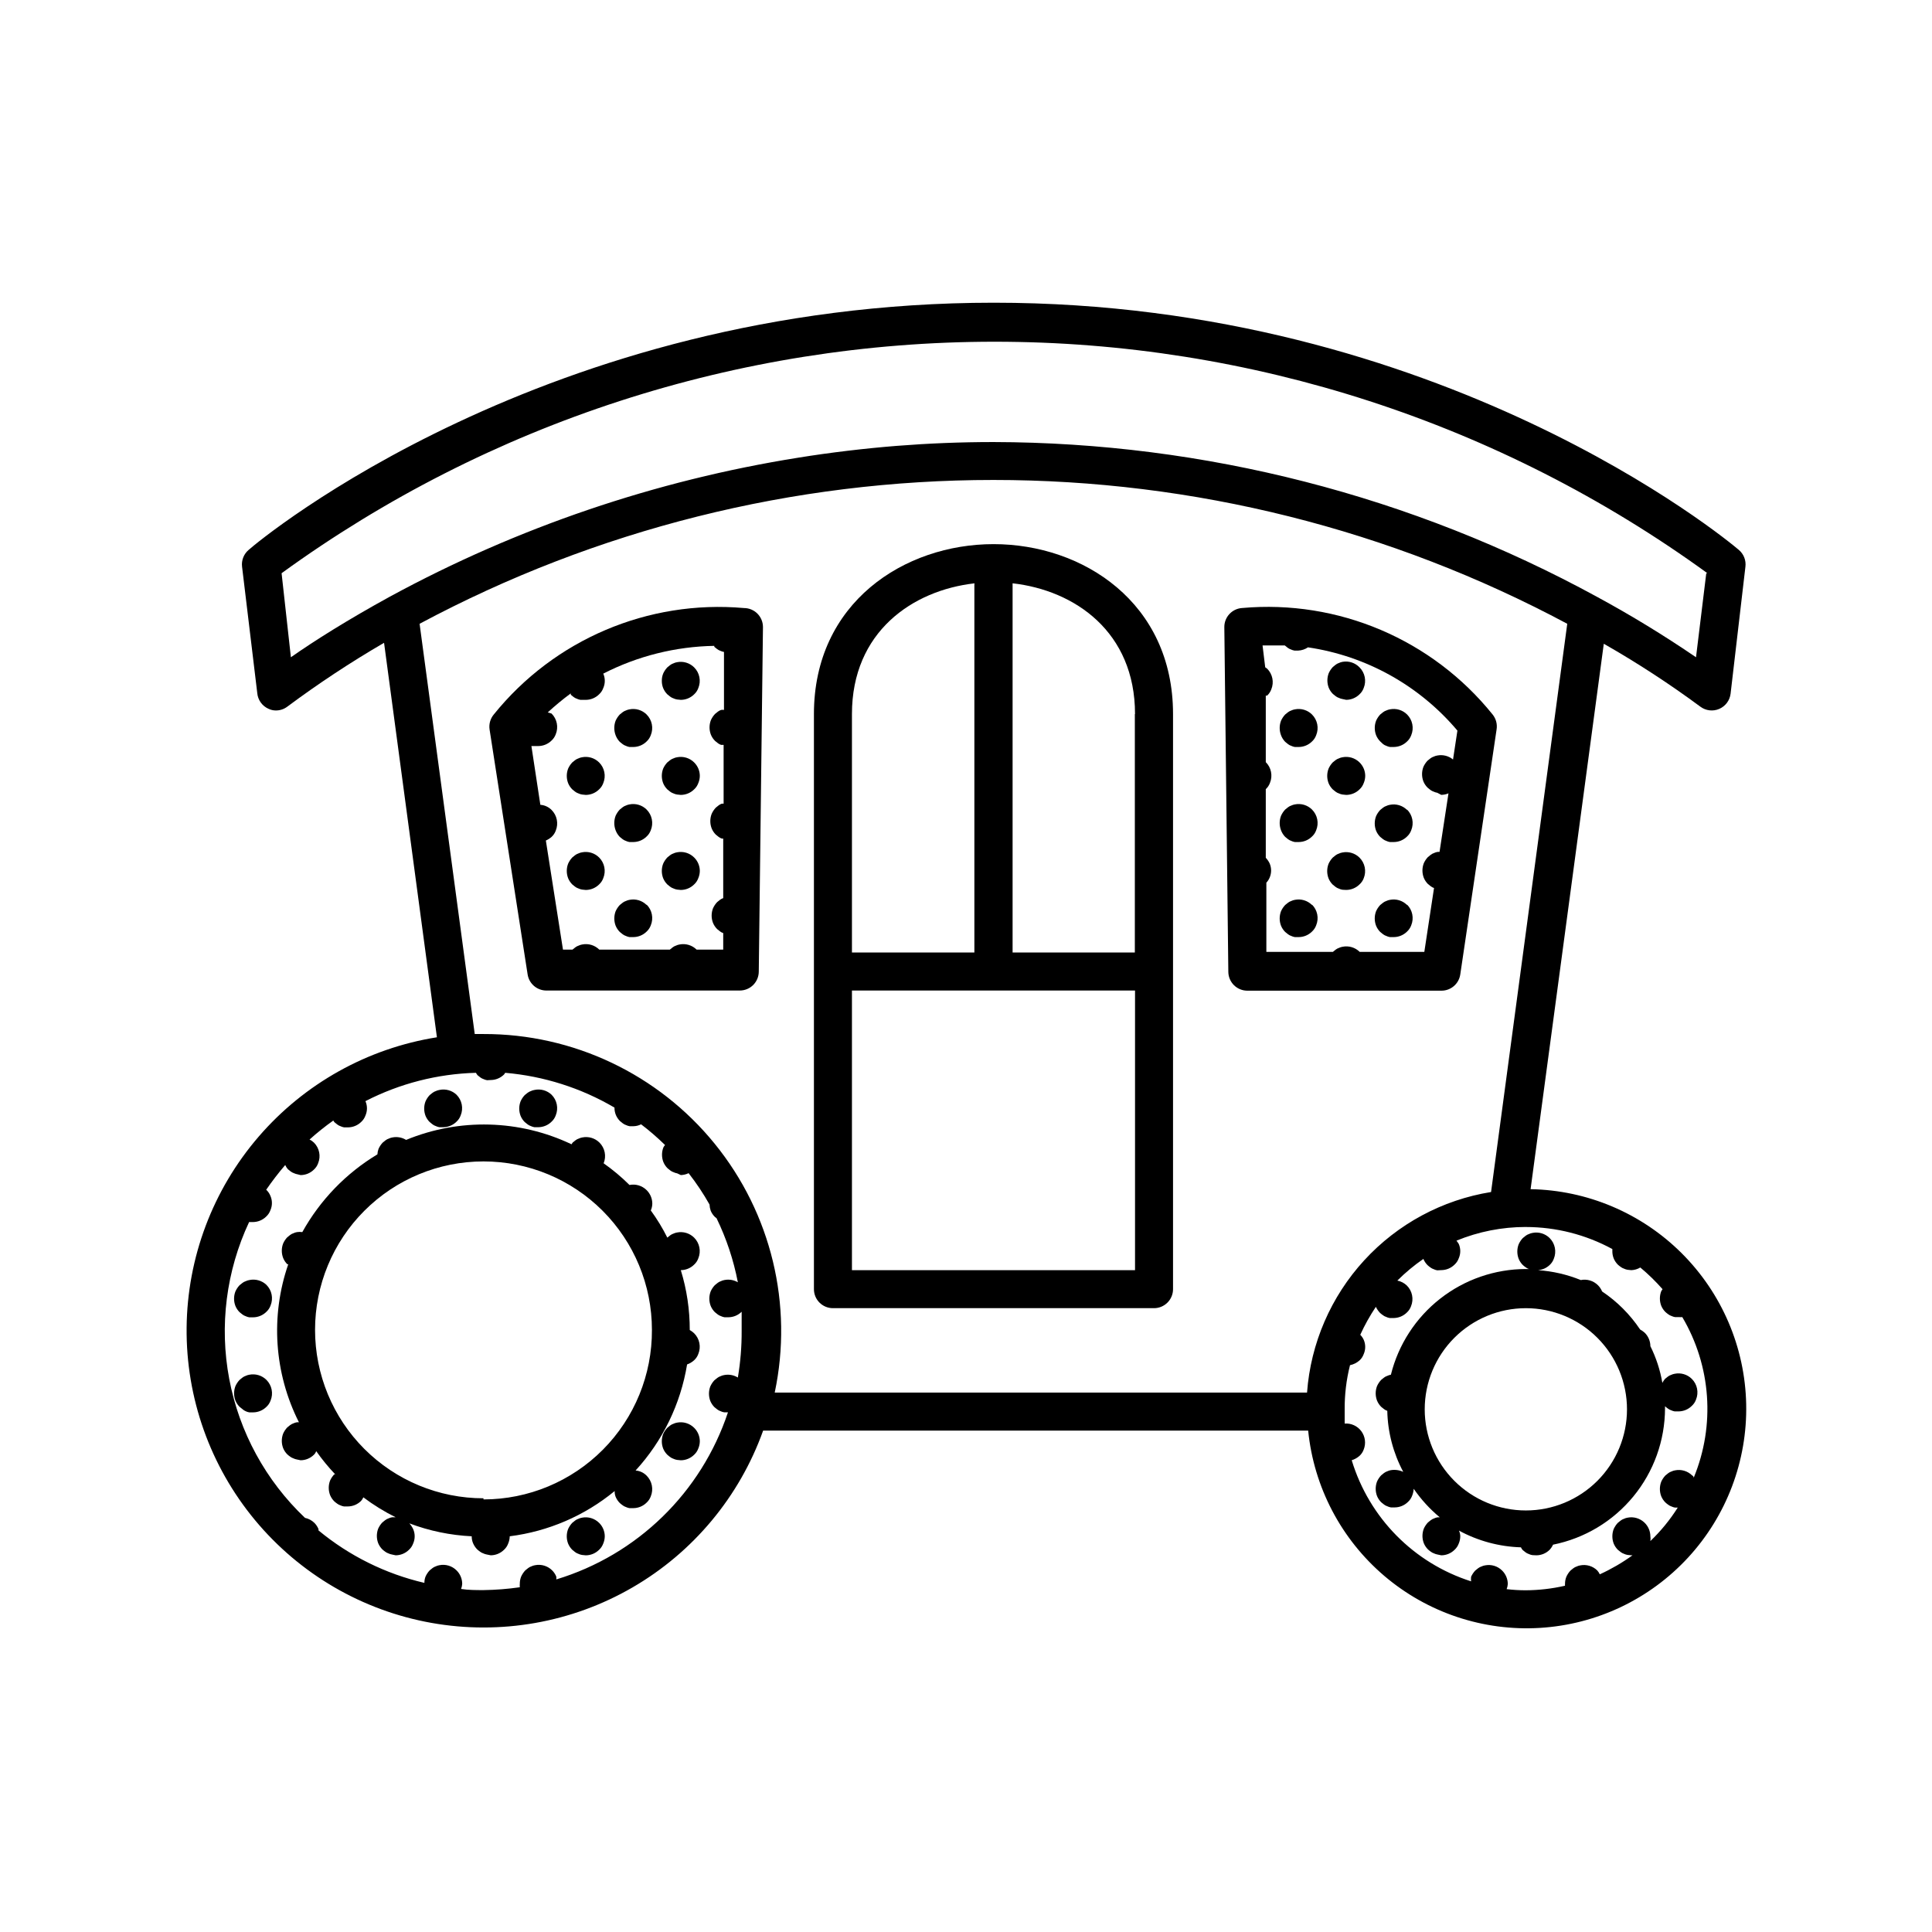
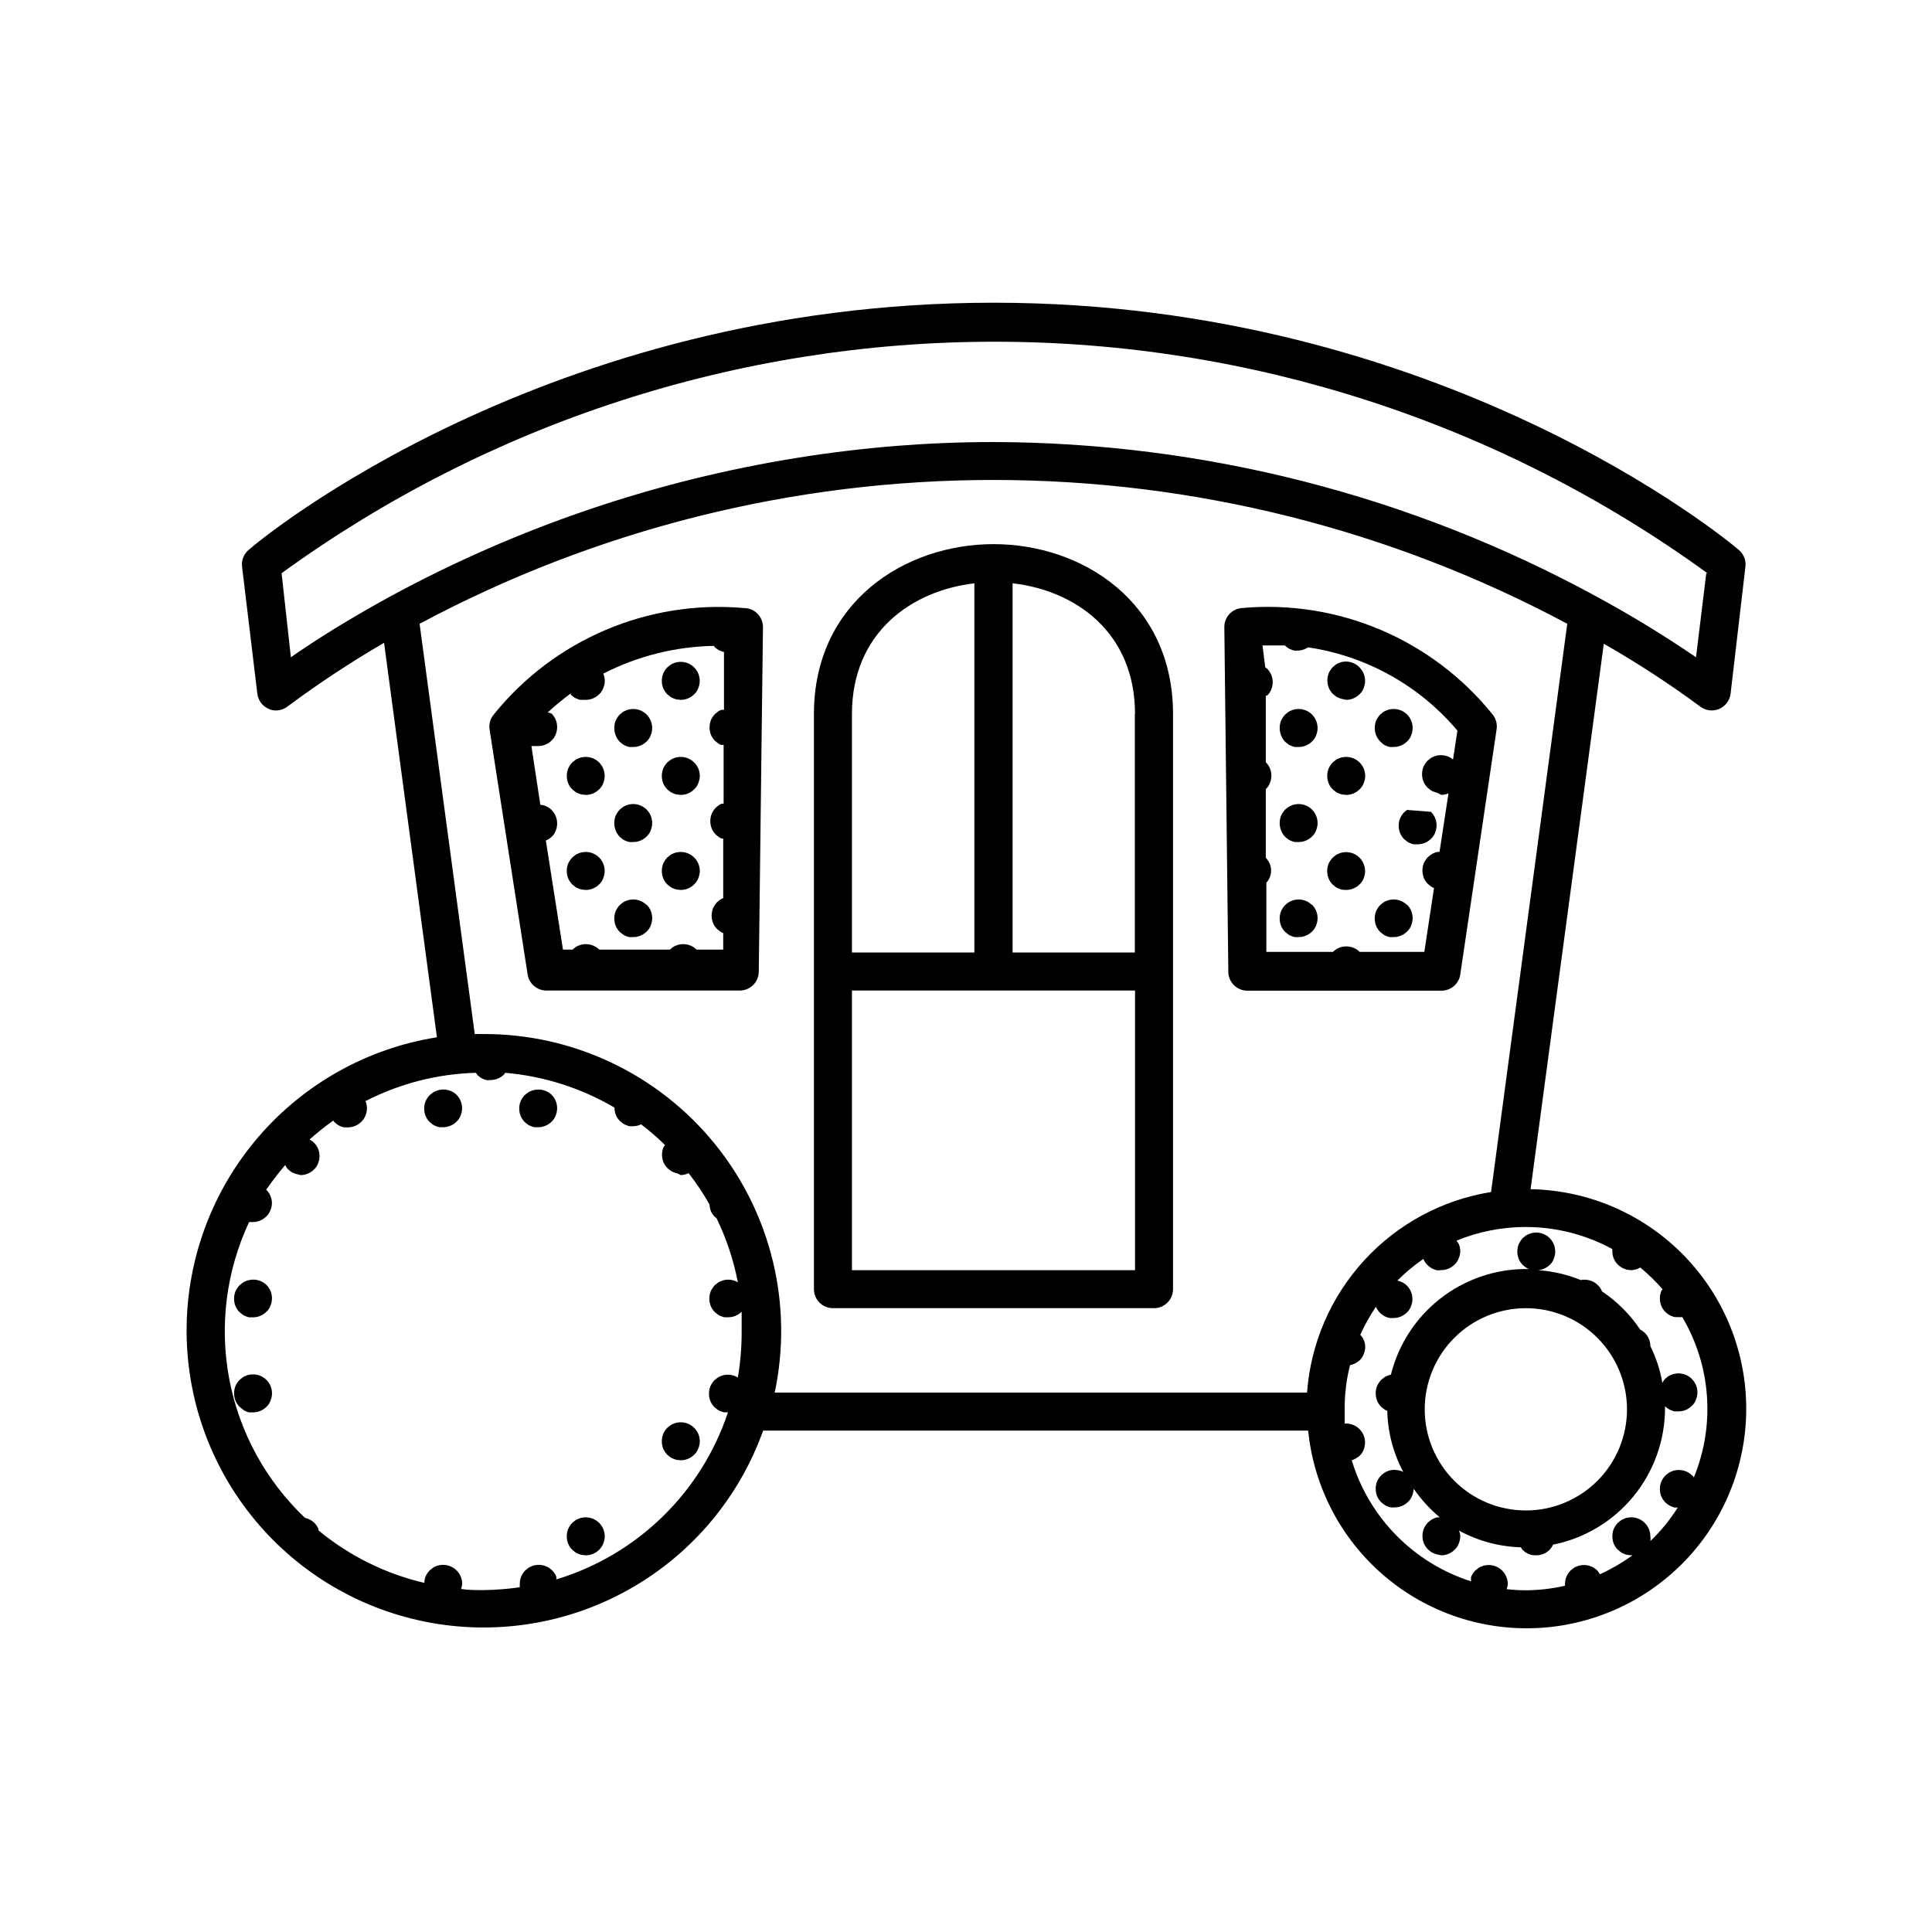
<svg xmlns="http://www.w3.org/2000/svg" fill="#000000" width="800px" height="800px" version="1.1" viewBox="144 144 512 512">
  <g>
    <path d="m215.15 331.83c0.609 0.301 1.281 0.453 1.965 0.453 1.09 0 2.148-0.352 3.019-1.008 8.223-6.121 16.785-11.773 25.645-16.926l14.008 104.54c-18.371 2.922-35.113 12.258-47.254 26.348-12.145 14.094-18.902 32.031-19.078 50.629-0.172 18.602 6.246 36.664 18.121 50.98s28.438 23.965 46.75 27.234c18.312 3.266 37.188-0.059 53.281-9.387 16.094-9.324 28.363-24.051 34.633-41.566h144.44c1.5 14.965 8.734 28.766 20.184 38.512 11.453 9.746 26.23 14.68 41.242 13.77 15.008-0.91 29.082-7.598 39.273-18.656 10.188-11.059 15.699-25.633 15.379-40.668-0.32-15.035-6.449-29.359-17.102-39.977-10.648-10.613-24.996-16.695-40.031-16.965l19.398-144.54c8.852 5.051 17.398 10.617 25.594 16.676 1.438 1.074 3.34 1.301 4.988 0.594 1.652-0.707 2.801-2.238 3.019-4.019l3.93-33.652c0.215-1.699-0.449-3.387-1.762-4.484-3.125-2.672-78.898-65.496-197.44-65.496-118.55 0-194.32 62.676-197.44 65.496h-0.004c-1.293 1.09-1.957 2.754-1.762 4.434l4.031 33.504c0.152 1.832 1.293 3.434 2.973 4.18zm381.03-35.922-2.719 22.27h-0.004c-8.469-5.785-17.23-11.133-26.246-16.02-49.055-26.789-104.02-40.887-159.91-41.012-8.766 0-17.281 0.352-25.594 1.008s-17.684 1.762-26.098 3.125c-37.918 6.039-74.531 18.492-108.27 36.828-11.133 6.098-20.152 11.789-26.25 16.07l-2.465-22.27c54.922-39.875 121.05-61.348 188.93-61.348 67.875 0 134 21.473 188.93 61.348zm-47.812 173.26c8.008 0.008 15.887 2.016 22.922 5.844-0.02 0.184-0.02 0.371 0 0.555-0.008 0.656 0.113 1.305 0.352 1.914 0.258 0.621 0.633 1.188 1.109 1.664 0.242 0.215 0.492 0.418 0.758 0.602 0.258 0.199 0.547 0.355 0.855 0.453 0.305 0.148 0.625 0.25 0.957 0.305l1.008 0.102c0.836-0.035 1.648-0.277 2.367-0.707 2.113 1.758 4.082 3.68 5.894 5.742l-0.352 0.555c-0.469 1.234-0.469 2.598 0 3.828 0.254 0.625 0.633 1.191 1.109 1.664 0.238 0.219 0.492 0.418 0.754 0.605 0.258 0.199 0.547 0.352 0.855 0.453 0.305 0.145 0.625 0.246 0.957 0.301h1.008c0.305 0.023 0.605 0.023 0.906 0 7.644 12.926 8.766 28.695 3.023 42.574 0 0 0-0.453-0.402-0.605-1.191-1.18-2.891-1.691-4.535-1.359-0.332 0.055-0.652 0.156-0.957 0.301-0.309 0.102-0.598 0.254-0.855 0.453l-0.754 0.605c-0.461 0.488-0.836 1.051-1.109 1.664-0.469 1.23-0.469 2.594 0 3.828 0.254 0.621 0.633 1.188 1.109 1.66 0.238 0.219 0.492 0.422 0.754 0.605 0.258 0.199 0.547 0.355 0.855 0.453 0.305 0.148 0.625 0.25 0.957 0.305h0.707c-2.047 3.238-4.484 6.219-7.254 8.867 0.07-0.418 0.07-0.844 0-1.262-0.008-1.344-0.551-2.633-1.512-3.578-1.191-1.176-2.891-1.688-4.535-1.359-0.332 0.055-0.652 0.156-0.957 0.305-0.309 0.098-0.598 0.254-0.855 0.453l-0.754 0.605-0.004-0.004c-0.457 0.488-0.832 1.051-1.109 1.664-0.465 1.234-0.465 2.598 0 3.828 0.258 0.625 0.633 1.188 1.109 1.664 0.242 0.215 0.492 0.418 0.758 0.605 0.258 0.199 0.547 0.352 0.855 0.453 0.305 0.145 0.625 0.246 0.957 0.301l1.008 0.102h0.301c-2.715 1.961-5.617 3.648-8.664 5.039-0.172-0.367-0.391-0.703-0.656-1.008-1.191-1.18-2.891-1.691-4.531-1.359-0.332 0.051-0.656 0.156-0.961 0.301-0.309 0.102-0.598 0.254-0.855 0.453l-0.754 0.605c-0.461 0.488-0.836 1.051-1.109 1.66-0.242 0.609-0.359 1.262-0.352 1.914-0.023 0.152-0.023 0.305 0 0.457-3.422 0.785-6.918 1.191-10.43 1.207-1.684 0-3.367-0.102-5.039-0.301 0.172-0.438 0.273-0.895 0.305-1.363-0.008-1.344-0.551-2.633-1.512-3.574-1.191-1.18-2.891-1.691-4.535-1.359-0.332 0.051-0.656 0.156-0.957 0.301-0.309 0.102-0.602 0.254-0.855 0.453l-0.754 0.605h-0.004c-0.461 0.488-0.836 1.051-1.109 1.66-0.047 0.402-0.047 0.809 0 1.211-15.184-4.84-27.016-16.84-31.637-32.094 0.762-0.234 1.465-0.629 2.062-1.156 0.5-0.457 0.879-1.027 1.109-1.664 0.648-1.613 0.418-3.445-0.605-4.848-1.023-1.402-2.699-2.18-4.434-2.055v-3.68c-0.031-3.973 0.441-7.934 1.414-11.789 0.934-0.191 1.805-0.625 2.516-1.258 0.5-0.457 0.879-1.027 1.109-1.664 0.539-1.219 0.539-2.609 0-3.828-0.223-0.484-0.531-0.926-0.906-1.309 1.176-2.578 2.559-5.055 4.133-7.406 0.277 0.594 0.652 1.137 1.105 1.613 0.242 0.215 0.492 0.418 0.758 0.602 0.258 0.199 0.547 0.355 0.855 0.453 0.305 0.148 0.625 0.25 0.957 0.305h1.008c1.324-0.008 2.59-0.531 3.527-1.461 0.5-0.457 0.879-1.027 1.109-1.664 0.773-1.887 0.336-4.055-1.109-5.492-0.695-0.668-1.57-1.121-2.519-1.309 2.125-2.117 4.434-4.039 6.902-5.742 0.254 0.621 0.633 1.188 1.109 1.66 0.238 0.219 0.492 0.418 0.754 0.605 0.258 0.199 0.547 0.352 0.859 0.453 0.301 0.148 0.625 0.25 0.957 0.305l1.055-0.051c1.324-0.008 2.59-0.531 3.527-1.461 0.5-0.457 0.879-1.027 1.109-1.664 0.539-1.219 0.539-2.609 0-3.828-0.184-0.297-0.387-0.582-0.605-0.855 5.836-2.398 12.082-3.629 18.391-3.629zm-256.94 93.406h-0.004c0.027-0.25 0.027-0.504 0-0.758-0.254-0.621-0.629-1.188-1.105-1.66-1.191-1.18-2.891-1.691-4.535-1.359-0.332 0.055-0.656 0.156-0.957 0.301-0.309 0.102-0.602 0.254-0.855 0.453l-0.754 0.605h-0.004c-0.461 0.488-0.832 1.051-1.109 1.66-0.238 0.609-0.359 1.262-0.352 1.918-0.023 0.301-0.023 0.602 0 0.906-3.188 0.457-6.402 0.711-9.621 0.754-1.965 0-3.981 0-5.945-0.301 0.172-0.434 0.273-0.895 0.301-1.359-0.004-1.348-0.551-2.637-1.512-3.578-1.191-1.18-2.891-1.691-4.535-1.359-0.328 0.055-0.652 0.156-0.957 0.301-0.309 0.102-0.598 0.254-0.855 0.453l-0.754 0.605c-0.461 0.488-0.836 1.051-1.109 1.66-0.203 0.531-0.305 1.098-0.301 1.664-10.305-2.402-19.91-7.164-28.062-13.906v-0.352c-0.258-0.621-0.633-1.188-1.109-1.664-0.684-0.66-1.539-1.113-2.469-1.309-10.391-9.855-17.414-22.73-20.074-36.801-2.656-14.074-0.816-28.625 5.262-41.59h1.008c1.32-0.008 2.59-0.531 3.527-1.461 0.496-0.457 0.879-1.027 1.109-1.664 0.539-1.219 0.539-2.609 0-3.828-0.246-0.613-0.625-1.168-1.109-1.613 1.562-2.269 3.242-4.457 5.039-6.551 0.172 0.406 0.41 0.781 0.703 1.109l0.754 0.605h0.004c0.254 0.199 0.547 0.352 0.855 0.453 0.301 0.145 0.625 0.246 0.957 0.301l0.805 0.203c1.324-0.008 2.59-0.531 3.527-1.461 0.5-0.457 0.879-1.027 1.109-1.664 0.777-1.887 0.34-4.055-1.109-5.492-0.34-0.328-0.73-0.602-1.16-0.805 2-1.801 4.102-3.484 6.301-5.039 0.082 0.164 0.184 0.316 0.301 0.453l0.754 0.605h0.004c0.254 0.199 0.547 0.352 0.855 0.453 0.301 0.148 0.625 0.25 0.957 0.305h1.008c1.32-0.008 2.586-0.531 3.527-1.461 0.496-0.457 0.879-1.027 1.105-1.664 0.539-1.219 0.539-2.609 0-3.828 9.074-4.664 19.078-7.231 29.273-7.508 0.145 0.195 0.281 0.395 0.402 0.605l0.754 0.605c0.258 0.199 0.547 0.352 0.859 0.453 0.301 0.145 0.625 0.246 0.957 0.301l0.957-0.051c1.32-0.004 2.586-0.531 3.527-1.461 0.117-0.137 0.219-0.289 0.301-0.453 10.223 0.875 20.121 4.023 28.969 9.219-0.008 0.656 0.113 1.305 0.352 1.914 0.258 0.625 0.633 1.188 1.109 1.664l0.754 0.605h0.004c0.254 0.199 0.547 0.352 0.855 0.453 0.301 0.145 0.625 0.246 0.957 0.301h1.008c0.699-0.012 1.391-0.184 2.016-0.504 2.231 1.695 4.348 3.531 6.348 5.492-0.18 0.199-0.332 0.418-0.453 0.656-0.469 1.23-0.469 2.594 0 3.828 0.254 0.621 0.629 1.188 1.109 1.664l0.754 0.605v-0.004c0.258 0.199 0.547 0.355 0.855 0.453 0.305 0.148 0.625 0.25 0.957 0.305l0.957 0.453c0.719-0.02 1.422-0.191 2.066-0.504 2.055 2.629 3.906 5.406 5.543 8.312 0.023 0.551 0.125 1.094 0.301 1.613 0.254 0.621 0.633 1.188 1.109 1.66l0.453 0.352v0.004c2.617 5.387 4.516 11.094 5.644 16.977-1.062-0.625-2.316-0.84-3.527-0.605-0.332 0.055-0.656 0.156-0.957 0.305-0.312 0.098-0.602 0.254-0.859 0.453l-0.754 0.605c-0.461 0.488-0.836 1.047-1.109 1.66-0.469 1.234-0.469 2.598 0 3.828 0.254 0.625 0.633 1.191 1.109 1.664 0.238 0.215 0.492 0.418 0.754 0.605 0.258 0.199 0.547 0.352 0.859 0.453 0.301 0.145 0.625 0.246 0.957 0.301h1.008c1.32-0.004 2.586-0.531 3.527-1.461v5.039c0.023 4.152-0.312 8.301-1.008 12.395-1.086-0.668-2.379-0.902-3.629-0.656-0.332 0.055-0.656 0.156-0.957 0.301-0.309 0.102-0.598 0.258-0.855 0.457l-0.754 0.605-0.004-0.004c-0.461 0.488-0.832 1.051-1.109 1.664-0.465 1.234-0.465 2.594 0 3.828 0.258 0.625 0.633 1.188 1.109 1.664 0.238 0.215 0.492 0.418 0.758 0.605 0.258 0.199 0.547 0.352 0.855 0.453 0.301 0.145 0.625 0.246 0.957 0.301h1.008c-7.074 21.273-24.039 37.789-45.496 44.285zm247.72-102.68c-12.926 2.082-24.766 8.461-33.617 18.105-8.848 9.645-14.188 21.992-15.152 35.047h-141.07c4.93-23.254-0.914-47.492-15.902-65.941-14.988-18.453-37.512-29.141-61.281-29.078h-2.316l-14.613-108.72c46.785-25.023 99.02-38.113 152.07-38.113 53.059 0 105.29 13.09 152.07 38.113z" />
    <path d="m329.46 525.95c-0.004-1.344-0.551-2.633-1.512-3.574-1.191-1.18-2.891-1.691-4.535-1.363-0.332 0.055-0.652 0.16-0.957 0.305-0.309 0.102-0.598 0.254-0.855 0.453l-0.754 0.605c-0.461 0.488-0.836 1.051-1.109 1.66-0.469 1.234-0.469 2.598 0 3.832 0.254 0.621 0.633 1.188 1.109 1.66 0.238 0.219 0.492 0.418 0.754 0.605 0.258 0.199 0.547 0.352 0.855 0.453 0.305 0.145 0.625 0.246 0.957 0.301l1.008 0.102c1.324-0.004 2.59-0.531 3.527-1.461 0.5-0.457 0.879-1.027 1.109-1.66 0.258-0.609 0.395-1.258 0.402-1.918z" />
    <path d="m304.27 551.14c-0.004-1.344-0.547-2.633-1.512-3.578-1.191-1.176-2.891-1.688-4.531-1.359-0.332 0.055-0.656 0.156-0.957 0.305-0.312 0.098-0.602 0.254-0.859 0.453l-0.754 0.605v-0.004c-0.461 0.488-0.836 1.051-1.109 1.664-0.469 1.234-0.469 2.598 0 3.828 0.254 0.625 0.633 1.188 1.109 1.664 0.238 0.215 0.492 0.418 0.754 0.605 0.258 0.199 0.547 0.352 0.859 0.453 0.301 0.145 0.625 0.246 0.957 0.301l1.008 0.102c1.32-0.004 2.586-0.531 3.523-1.461 0.5-0.457 0.879-1.027 1.109-1.664 0.258-0.605 0.395-1.254 0.402-1.914z" />
    <path d="m285.63 432.85c-0.332 0.055-0.652 0.156-0.957 0.301-0.309 0.102-0.598 0.254-0.855 0.453l-0.754 0.605h-0.004c-0.457 0.488-0.832 1.051-1.105 1.664-0.469 1.23-0.469 2.594 0 3.828 0.254 0.621 0.629 1.188 1.105 1.66l0.754 0.605h0.004c0.258 0.199 0.547 0.355 0.855 0.453 0.305 0.148 0.625 0.25 0.957 0.305h1.008c1.324-0.008 2.59-0.531 3.527-1.461 0.5-0.457 0.879-1.027 1.109-1.664 0.773-1.887 0.336-4.055-1.109-5.492-1.211-1.141-2.906-1.613-4.535-1.258z" />
    <path d="m260.44 432.85c-0.328 0.055-0.652 0.156-0.957 0.301-0.309 0.102-0.598 0.254-0.855 0.453l-0.754 0.605c-0.461 0.488-0.836 1.051-1.109 1.664-0.469 1.23-0.469 2.594 0 3.828 0.254 0.621 0.633 1.188 1.109 1.66l0.754 0.605c0.258 0.199 0.547 0.355 0.855 0.453 0.305 0.148 0.629 0.25 0.957 0.305h1.008c1.324-0.008 2.59-0.531 3.527-1.461 0.5-0.457 0.879-1.027 1.109-1.664 0.777-1.887 0.34-4.055-1.109-5.492-1.211-1.141-2.906-1.613-4.535-1.258z" />
    <path d="m210.06 483.23c-0.332 0.055-0.656 0.156-0.957 0.305-0.309 0.098-0.602 0.254-0.855 0.453l-0.754 0.605h-0.004c-0.461 0.488-0.832 1.047-1.109 1.66-0.469 1.234-0.469 2.598 0 3.828 0.258 0.625 0.633 1.191 1.109 1.664 0.238 0.215 0.492 0.418 0.758 0.605 0.254 0.199 0.547 0.352 0.855 0.453 0.301 0.145 0.625 0.246 0.957 0.301h1.008c1.32-0.004 2.59-0.531 3.527-1.461 0.496-0.457 0.879-1.027 1.105-1.66 0.777-1.887 0.34-4.055-1.105-5.492-1.211-1.145-2.91-1.617-4.535-1.262z" />
    <path d="m209.11 517.99c0.301 0.145 0.625 0.246 0.957 0.301h1.008c1.32-0.004 2.59-0.531 3.527-1.461 0.496-0.457 0.879-1.027 1.105-1.664 0.777-1.883 0.34-4.051-1.105-5.488-1.191-1.18-2.891-1.691-4.535-1.363-0.332 0.055-0.656 0.156-0.957 0.305-0.309 0.098-0.602 0.254-0.855 0.453l-0.754 0.605h-0.004c-0.461 0.488-0.832 1.047-1.109 1.66-0.469 1.234-0.469 2.598 0 3.828 0.258 0.625 0.633 1.188 1.109 1.664 0.238 0.215 0.492 0.418 0.758 0.605 0.25 0.234 0.539 0.422 0.855 0.555z" />
-     <path d="m223.21 520.91h-0.504c-0.332 0.055-0.652 0.156-0.957 0.301-0.309 0.102-0.598 0.254-0.855 0.453l-0.754 0.605h-0.004c-0.457 0.488-0.832 1.051-1.105 1.664-0.469 1.23-0.469 2.594 0 3.828 0.254 0.621 0.629 1.188 1.105 1.66 0.242 0.219 0.492 0.422 0.758 0.605 0.258 0.199 0.547 0.352 0.855 0.453 0.305 0.148 0.625 0.25 0.957 0.305l0.957 0.199c1.324-0.004 2.59-0.531 3.527-1.461 0.277-0.266 0.484-0.594 0.605-0.957 1.527 2.168 3.211 4.223 5.039 6.148h-0.254c-0.461 0.488-0.832 1.047-1.109 1.66-0.469 1.234-0.469 2.598 0 3.828 0.258 0.625 0.633 1.191 1.109 1.664 0.238 0.219 0.492 0.418 0.758 0.605 0.254 0.199 0.547 0.352 0.855 0.453 0.301 0.145 0.625 0.246 0.957 0.301h1.008c1.32-0.004 2.586-0.527 3.527-1.461 0.258-0.277 0.461-0.602 0.602-0.957 2.688 2.023 5.555 3.793 8.566 5.289h-0.957c-0.332 0.055-0.652 0.156-0.957 0.305-0.309 0.102-0.598 0.254-0.855 0.453l-0.754 0.605h-0.004c-0.461 0.488-0.832 1.051-1.109 1.66-0.465 1.234-0.465 2.598 0 3.832 0.258 0.621 0.633 1.188 1.109 1.66 0.242 0.219 0.492 0.418 0.758 0.605 0.258 0.199 0.547 0.352 0.855 0.453 0.305 0.145 0.625 0.246 0.957 0.301l0.957 0.203c1.32-0.004 2.59-0.531 3.527-1.461 0.496-0.457 0.879-1.027 1.109-1.664 0.539-1.219 0.539-2.609 0-3.828-0.262-0.551-0.602-1.059-1.008-1.512 5.293 2 10.871 3.156 16.523 3.426-0.004 0.621 0.113 1.238 0.352 1.816 0.258 0.621 0.633 1.188 1.109 1.66 0.238 0.219 0.492 0.418 0.758 0.605 0.254 0.199 0.547 0.352 0.855 0.453 0.301 0.145 0.625 0.246 0.957 0.301l1.008 0.203c1.32-0.004 2.586-0.531 3.527-1.461 0.496-0.457 0.879-1.027 1.105-1.664 0.258-0.605 0.398-1.254 0.406-1.914 10.215-1.285 19.859-5.441 27.809-11.988-0.02 0.516 0.066 1.027 0.25 1.512 0.258 0.621 0.633 1.188 1.109 1.66 0.242 0.219 0.492 0.418 0.758 0.605 0.258 0.199 0.547 0.352 0.855 0.453 0.305 0.145 0.625 0.246 0.957 0.301h1.008c1.32-0.004 2.59-0.527 3.527-1.461 0.496-0.457 0.879-1.027 1.109-1.66 0.773-1.887 0.336-4.055-1.109-5.492-0.777-0.797-1.816-1.281-2.922-1.359 7.188-7.844 11.93-17.613 13.652-28.113 0.691-0.238 1.324-0.617 1.863-1.109 0.5-0.457 0.879-1.027 1.109-1.664 0.777-1.883 0.34-4.051-1.109-5.488-0.352-0.332-0.738-0.617-1.156-0.859 0.008-5.379-0.789-10.727-2.371-15.867 1.324-0.008 2.59-0.531 3.527-1.461 0.5-0.457 0.879-1.027 1.109-1.664 0.777-1.887 0.34-4.055-1.109-5.492-1.191-1.18-2.891-1.688-4.535-1.359-0.332 0.055-0.652 0.156-0.957 0.301-0.309 0.102-0.598 0.254-0.855 0.453l-0.754 0.605c-1.258-2.519-2.723-4.93-4.383-7.203 0.258-0.57 0.395-1.188 0.402-1.812-0.008-1.348-0.551-2.637-1.512-3.578-1.191-1.18-2.891-1.691-4.535-1.359-2.117-2.106-4.41-4.027-6.852-5.746 0.777-1.887 0.34-4.055-1.109-5.492-1.191-1.18-2.891-1.688-4.535-1.359-0.332 0.055-0.652 0.156-0.957 0.305-0.309 0.098-0.598 0.254-0.855 0.453l-0.754 0.605-0.301 0.453-0.004-0.004c-13.789-6.559-29.711-6.981-43.832-1.156-1.082-0.668-2.379-0.902-3.625-0.656-0.332 0.055-0.656 0.156-0.957 0.305-0.309 0.098-0.602 0.254-0.859 0.453l-0.754 0.605v-0.004c-0.461 0.488-0.836 1.051-1.109 1.664-0.176 0.469-0.277 0.961-0.301 1.461-8.324 5.008-15.188 12.113-19.902 20.605-0.465-0.074-0.941-0.074-1.41 0-0.332 0.055-0.652 0.156-0.957 0.305-0.309 0.098-0.598 0.254-0.855 0.453l-0.754 0.605-0.004-0.004c-0.457 0.488-0.832 1.051-1.105 1.664-0.469 1.234-0.469 2.594 0 3.828 0.254 0.625 0.629 1.188 1.105 1.664h0.254c-4.754 13.762-3.734 28.863 2.82 41.867zm48.918 20.152h0.004c-11.84 0-23.195-4.703-31.566-13.074-8.371-8.371-13.074-19.727-13.074-31.566 0-11.836 4.703-23.191 13.074-31.562 8.371-8.371 19.727-13.074 31.566-13.074 11.836 0 23.191 4.703 31.562 13.074 8.371 8.371 13.074 19.727 13.074 31.562 0.066 11.891-4.606 23.312-12.98 31.746-8.379 8.434-19.77 13.184-31.656 13.195z" />
    <path d="m581.37 500.76c-0.008-1.348-0.551-2.637-1.512-3.578-0.371-0.332-0.777-0.617-1.211-0.855-2.668-3.984-6.09-7.41-10.074-10.078-0.254-0.621-0.633-1.188-1.109-1.66-1.191-1.18-2.891-1.691-4.535-1.363-3.617-1.465-7.441-2.352-11.336-2.617 1.152-0.09 2.234-0.57 3.074-1.363 0.5-0.453 0.879-1.023 1.109-1.66 0.773-1.887 0.336-4.055-1.109-5.492-1.191-1.18-2.891-1.691-4.535-1.359-0.332 0.055-0.652 0.156-0.957 0.301-0.309 0.102-0.598 0.254-0.855 0.453l-0.754 0.605h-0.004c-0.457 0.488-0.832 1.051-1.105 1.664-0.469 1.23-0.469 2.594 0 3.828 0.254 0.621 0.629 1.188 1.105 1.66 0.242 0.219 0.492 0.422 0.758 0.605 0.258 0.199 0.547 0.355 0.855 0.453h0.707-1.512c-8.23 0.016-16.223 2.781-22.703 7.856-6.481 5.074-11.082 12.168-13.066 20.156-0.332 0.055-0.656 0.156-0.957 0.305-0.312 0.098-0.602 0.254-0.859 0.453l-0.754 0.605c-0.461 0.488-0.836 1.047-1.109 1.66-0.469 1.234-0.469 2.598 0 3.828 0.254 0.625 0.633 1.188 1.109 1.664 0.238 0.215 0.492 0.418 0.754 0.605 0.258 0.199 0.547 0.352 0.859 0.453 0.121 5.648 1.57 11.188 4.231 16.172-1.023-0.477-2.164-0.633-3.273-0.453-0.332 0.055-0.656 0.156-0.957 0.301-0.312 0.102-0.602 0.254-0.859 0.453l-0.754 0.605c-0.461 0.488-0.836 1.051-1.109 1.664-0.469 1.23-0.469 2.594 0 3.828 0.254 0.621 0.633 1.188 1.109 1.664 0.238 0.215 0.492 0.418 0.754 0.602 0.258 0.199 0.547 0.355 0.859 0.453 0.301 0.148 0.625 0.25 0.957 0.305h1.008c1.32-0.008 2.586-0.531 3.523-1.461 0.5-0.457 0.879-1.027 1.109-1.664 0.23-0.578 0.367-1.191 0.402-1.812 1.945 2.824 4.266 5.367 6.902 7.555h-0.555c-0.332 0.055-0.652 0.156-0.957 0.305-0.309 0.102-0.598 0.254-0.855 0.453l-0.754 0.605c-0.461 0.488-0.836 1.051-1.109 1.66-0.469 1.234-0.469 2.598 0 3.832 0.254 0.621 0.633 1.188 1.109 1.66 0.238 0.219 0.488 0.418 0.754 0.605 0.258 0.199 0.547 0.352 0.855 0.453 0.305 0.145 0.625 0.246 0.957 0.301l0.957 0.203c1.324-0.004 2.59-0.531 3.527-1.461 0.5-0.457 0.879-1.027 1.109-1.664 0.258-0.605 0.395-1.254 0.402-1.914-0.008-0.523-0.129-1.039-0.352-1.512 5.051 2.742 10.68 4.262 16.422 4.434 0.125 0.254 0.277 0.492 0.457 0.707 0.238 0.215 0.488 0.418 0.754 0.605 0.258 0.199 0.547 0.352 0.855 0.453 0.305 0.145 0.625 0.246 0.957 0.301l1.059 0.051c1.324-0.004 2.59-0.531 3.527-1.461 0.375-0.402 0.68-0.859 0.906-1.359 8.355-1.676 15.875-6.188 21.281-12.77 5.41-6.582 8.375-14.836 8.395-23.355v-0.555c0.238 0.219 0.492 0.418 0.754 0.605 0.258 0.199 0.547 0.352 0.859 0.453 0.301 0.145 0.625 0.25 0.957 0.305h1.008c1.32-0.008 2.586-0.531 3.523-1.465 0.5-0.453 0.879-1.023 1.109-1.66 0.777-1.887 0.34-4.055-1.109-5.492-1.191-1.18-2.891-1.688-4.531-1.359-0.332 0.055-0.656 0.156-0.957 0.301-0.312 0.102-0.602 0.254-0.859 0.453l-0.754 0.605c-0.281 0.32-0.516 0.676-0.707 1.059-0.574-3.379-1.641-6.656-3.172-9.723zm-33-10.078c7.109 0 13.926 2.824 18.953 7.852 5.023 5.027 7.848 11.844 7.848 18.953 0 7.106-2.824 13.926-7.848 18.949-5.027 5.027-11.844 7.852-18.953 7.852s-13.926-2.824-18.953-7.852c-5.027-5.023-7.852-11.844-7.852-18.949 0-7.109 2.824-13.926 7.852-18.953 5.027-5.027 11.844-7.852 18.953-7.852z" />
    <path d="m359.7 333.24v152.4c0 1.336 0.527 2.621 1.473 3.562 0.945 0.945 2.227 1.477 3.562 1.477h85.094c1.336 0 2.617-0.531 3.562-1.477 0.945-0.941 1.477-2.227 1.477-3.562v-152.4c0-29.574-23.93-45.039-47.559-45.039-23.629 0-47.609 15.469-47.609 45.039zm85.043 0v63.18h-32.395v-97.84c16.473 1.863 32.445 12.848 32.445 34.66zm-74.969 147.37v-74.113h75.02v74.113zm32.445-181.82v97.637h-32.445v-63.18c0-21.812 16.07-32.797 32.496-34.66z" />
    <path d="m329.46 349.62c-0.004-1.348-0.551-2.633-1.512-3.578-1.191-1.18-2.891-1.688-4.535-1.359-0.332 0.055-0.652 0.156-0.957 0.305-0.309 0.098-0.598 0.254-0.855 0.453l-0.754 0.605v-0.004c-0.461 0.488-0.836 1.051-1.109 1.664-0.469 1.234-0.469 2.594 0 3.828 0.254 0.625 0.633 1.188 1.109 1.664l0.754 0.605c0.258 0.199 0.547 0.352 0.855 0.453 0.305 0.145 0.625 0.246 0.957 0.301l1.008 0.102c1.324-0.008 2.59-0.531 3.527-1.461 0.5-0.457 0.879-1.027 1.109-1.664 0.258-0.605 0.395-1.254 0.402-1.914z" />
    <path d="m329.46 374.81c-0.004-1.348-0.551-2.637-1.512-3.578-1.191-1.18-2.891-1.688-4.535-1.359-0.332 0.055-0.652 0.156-0.957 0.301-0.309 0.102-0.598 0.254-0.855 0.453l-0.754 0.605c-0.461 0.488-0.836 1.051-1.109 1.664-0.469 1.23-0.469 2.594 0 3.828 0.254 0.621 0.633 1.188 1.109 1.664l0.754 0.605v-0.004c0.258 0.199 0.547 0.355 0.855 0.453 0.305 0.148 0.625 0.25 0.957 0.305l1.008 0.102c1.324-0.008 2.59-0.531 3.527-1.461 0.5-0.457 0.879-1.027 1.109-1.664 0.258-0.605 0.395-1.258 0.402-1.914z" />
    <path d="m319.39 324.43c-0.008 0.656 0.109 1.305 0.352 1.914 0.254 0.625 0.633 1.191 1.109 1.664l0.754 0.605c0.258 0.199 0.547 0.352 0.855 0.453 0.305 0.145 0.625 0.246 0.957 0.301l1.008 0.102c1.324-0.004 2.59-0.531 3.527-1.461 0.5-0.457 0.879-1.027 1.109-1.664 0.777-1.883 0.34-4.051-1.109-5.488-1.191-1.18-2.891-1.691-4.535-1.363-0.332 0.055-0.652 0.156-0.957 0.305-0.309 0.102-0.598 0.254-0.855 0.453l-0.754 0.605c-0.461 0.488-0.836 1.047-1.109 1.66-0.242 0.609-0.359 1.262-0.352 1.914z" />
    <path d="m308.25 340.6 0.754 0.605h0.004c0.258 0.199 0.547 0.355 0.855 0.453 0.305 0.148 0.625 0.25 0.957 0.305h1.008c1.32-0.008 2.59-0.531 3.527-1.461 0.496-0.457 0.879-1.027 1.109-1.664 0.773-1.887 0.336-4.055-1.109-5.492-1.191-1.18-2.891-1.688-4.535-1.359-0.332 0.055-0.652 0.156-0.957 0.301-0.309 0.102-0.598 0.254-0.855 0.453l-0.754 0.605h-0.004c-0.457 0.488-0.832 1.051-1.109 1.664-0.465 1.234-0.465 2.594 0 3.828 0.246 0.66 0.621 1.258 1.109 1.762z" />
    <path d="m308.25 365.79 0.754 0.605h0.004c0.258 0.199 0.547 0.352 0.855 0.453 0.305 0.145 0.625 0.246 0.957 0.301h1.008c1.32-0.004 2.59-0.527 3.527-1.461 0.496-0.453 0.879-1.023 1.109-1.66 0.773-1.887 0.336-4.055-1.109-5.492-1.191-1.18-2.891-1.691-4.535-1.359-0.332 0.055-0.652 0.156-0.957 0.301-0.309 0.102-0.598 0.254-0.855 0.453l-0.754 0.605h-0.004c-0.457 0.488-0.832 1.051-1.109 1.664-0.465 1.23-0.465 2.594 0 3.828 0.246 0.656 0.621 1.258 1.109 1.762z" />
    <path d="m315.36 383.83c-1.191-1.18-2.891-1.691-4.535-1.363-0.332 0.055-0.652 0.156-0.957 0.305-0.309 0.098-0.598 0.254-0.855 0.453l-0.754 0.605h-0.004c-0.457 0.488-0.832 1.047-1.109 1.66-0.465 1.234-0.465 2.598 0 3.828 0.258 0.625 0.633 1.188 1.109 1.664l0.754 0.605h0.004c0.258 0.199 0.547 0.352 0.855 0.453 0.305 0.145 0.625 0.246 0.957 0.301h1.008c1.32-0.004 2.59-0.531 3.527-1.461 0.496-0.457 0.879-1.027 1.109-1.66 0.773-1.887 0.336-4.055-1.109-5.492z" />
    <path d="m299.24 354.66c1.32-0.008 2.586-0.531 3.523-1.461 0.5-0.457 0.879-1.027 1.109-1.664 0.777-1.887 0.34-4.055-1.109-5.492-1.191-1.18-2.891-1.688-4.531-1.359-0.332 0.055-0.656 0.156-0.957 0.305-0.312 0.098-0.602 0.254-0.859 0.453l-0.754 0.605v-0.004c-0.461 0.488-0.836 1.051-1.109 1.664-0.469 1.234-0.469 2.594 0 3.828 0.254 0.625 0.633 1.188 1.109 1.664l0.754 0.605c0.258 0.199 0.547 0.352 0.859 0.453 0.301 0.145 0.625 0.246 0.957 0.301z" />
    <path d="m299.24 379.85c1.32-0.008 2.586-0.531 3.523-1.461 0.5-0.457 0.879-1.027 1.109-1.664 0.777-1.887 0.34-4.055-1.109-5.492-1.191-1.18-2.891-1.688-4.531-1.359-0.332 0.055-0.656 0.156-0.957 0.301-0.312 0.102-0.602 0.254-0.859 0.453l-0.754 0.605c-0.461 0.488-0.836 1.051-1.109 1.664-0.469 1.23-0.469 2.594 0 3.828 0.254 0.621 0.633 1.188 1.109 1.664l0.754 0.605v-0.004c0.258 0.199 0.547 0.355 0.859 0.453 0.301 0.148 0.625 0.25 0.957 0.305z" />
    <path d="m340.05 406.5c1.336 0 2.617-0.527 3.562-1.473 0.941-0.945 1.473-2.227 1.473-3.562l1.109-91.289v-0.004c0-1.336-0.531-2.617-1.477-3.562-0.945-0.945-2.227-1.473-3.562-1.473-25.422-2.242-50.285 8.34-66.301 28.211-0.922 1.109-1.324 2.559-1.109 3.981l10.078 64.891c0.375 2.484 2.527 4.312 5.039 4.281zm-51.391-39.75c0.551-0.238 1.059-0.562 1.512-0.957 0.5-0.457 0.879-1.027 1.109-1.66 0.773-1.887 0.336-4.055-1.109-5.492-0.797-0.797-1.852-1.281-2.973-1.359l-2.367-15.566h1.812v-0.004c1.324-0.004 2.59-0.531 3.527-1.461 0.5-0.457 0.879-1.027 1.109-1.66 0.773-1.887 0.336-4.055-1.109-5.492l-1.008-0.305c1.938-1.789 3.973-3.469 6.098-5.035-0.02 0.117-0.02 0.234 0 0.352l0.754 0.605c0.258 0.199 0.547 0.352 0.855 0.453 0.305 0.145 0.625 0.246 0.957 0.301h1.414c1.32-0.004 2.586-0.531 3.523-1.461 0.5-0.457 0.879-1.027 1.109-1.664 0.539-1.219 0.539-2.609 0-3.828 9.117-4.668 19.184-7.184 29.422-7.356v0.25l0.754 0.605h0.004c0.258 0.199 0.547 0.355 0.855 0.457 0.305 0.145 0.625 0.246 0.957 0.301v15.367c-0.25-0.043-0.504-0.043-0.754 0-0.312 0.098-0.602 0.254-0.859 0.453l-0.754 0.605c-0.461 0.488-0.836 1.047-1.109 1.66-0.469 1.234-0.469 2.598 0 3.828 0.254 0.625 0.633 1.188 1.109 1.664l0.754 0.605c0.258 0.199 0.547 0.352 0.859 0.453h0.656v15.566h-0.457c-0.309 0.102-0.598 0.254-0.855 0.453l-0.754 0.605h-0.004c-0.457 0.488-0.832 1.051-1.105 1.664-0.469 1.23-0.469 2.594 0 3.828 0.254 0.621 0.629 1.188 1.105 1.66l0.754 0.605h0.004c0.258 0.199 0.547 0.355 0.855 0.453h0.352v15.77c-0.309 0.102-0.598 0.254-0.855 0.453l-0.754 0.605c-0.461 0.488-0.836 1.051-1.109 1.664-0.469 1.23-0.469 2.594 0 3.828 0.254 0.621 0.633 1.188 1.109 1.66l0.754 0.605c0.258 0.199 0.547 0.355 0.855 0.453v4.383h-7.055 0.004c-1.191-1.18-2.891-1.688-4.535-1.359-0.332 0.055-0.652 0.156-0.957 0.305-0.309 0.098-0.598 0.254-0.855 0.453l-0.754 0.605-18.695-0.004c-1.191-1.18-2.891-1.688-4.531-1.359-0.332 0.055-0.656 0.156-0.961 0.305-0.309 0.098-0.598 0.254-0.855 0.453l-0.754 0.605-2.519-0.004z" />
    <path d="m499.8 319.39c-0.332 0.055-0.656 0.156-0.957 0.301-0.312 0.102-0.602 0.254-0.859 0.453l-0.754 0.605c-0.461 0.488-0.836 1.051-1.109 1.66-0.469 1.234-0.469 2.598 0 3.832 0.254 0.621 0.633 1.188 1.109 1.66l0.754 0.605c0.258 0.199 0.547 0.352 0.859 0.453 0.301 0.145 0.625 0.25 0.957 0.301l0.957 0.203c1.32-0.004 2.586-0.531 3.523-1.461 0.5-0.457 0.879-1.027 1.109-1.664 0.777-1.883 0.34-4.051-1.109-5.488-1.16-1.203-2.836-1.75-4.481-1.461z" />
    <path d="m510.54 341.2c0.258 0.199 0.547 0.355 0.855 0.453 0.305 0.148 0.625 0.25 0.957 0.305h1.008c1.32-0.008 2.59-0.531 3.527-1.461 0.496-0.457 0.879-1.027 1.109-1.664 0.773-1.887 0.336-4.055-1.109-5.492-1.191-1.18-2.891-1.688-4.535-1.359-0.332 0.055-0.652 0.156-0.957 0.301-0.309 0.102-0.598 0.254-0.855 0.453l-0.754 0.605h-0.004c-0.457 0.488-0.832 1.051-1.105 1.664-0.469 1.234-0.469 2.594 0 3.828 0.254 0.621 0.629 1.188 1.105 1.664z" />
-     <path d="m516.88 358.64c-1.191-1.18-2.891-1.691-4.535-1.359-0.332 0.051-0.652 0.156-0.957 0.301-0.309 0.102-0.598 0.254-0.855 0.453l-0.754 0.605h-0.004c-0.457 0.488-0.832 1.051-1.105 1.66-0.469 1.234-0.469 2.598 0 3.832 0.254 0.621 0.629 1.188 1.105 1.66l0.754 0.605h0.004c0.258 0.199 0.547 0.352 0.855 0.453 0.305 0.145 0.625 0.246 0.957 0.301h1.008c1.32-0.004 2.59-0.527 3.527-1.461 0.496-0.453 0.879-1.023 1.109-1.66 0.773-1.887 0.336-4.055-1.109-5.492z" />
+     <path d="m516.88 358.64l-0.754 0.605h-0.004c-0.457 0.488-0.832 1.051-1.105 1.66-0.469 1.234-0.469 2.598 0 3.832 0.254 0.621 0.629 1.188 1.105 1.66l0.754 0.605h0.004c0.258 0.199 0.547 0.352 0.855 0.453 0.305 0.145 0.625 0.246 0.957 0.301h1.008c1.32-0.004 2.59-0.527 3.527-1.461 0.496-0.453 0.879-1.023 1.109-1.66 0.773-1.887 0.336-4.055-1.109-5.492z" />
    <path d="m505.8 349.62c-0.004-1.348-0.547-2.633-1.512-3.578-1.188-1.18-2.891-1.688-4.531-1.359-0.332 0.055-0.656 0.156-0.957 0.305-0.312 0.098-0.602 0.254-0.859 0.453l-0.754 0.605v-0.004c-0.461 0.488-0.836 1.051-1.109 1.664-0.469 1.234-0.469 2.594 0 3.828 0.254 0.625 0.633 1.188 1.109 1.664l0.754 0.605c0.258 0.199 0.547 0.352 0.859 0.453 0.301 0.145 0.625 0.246 0.957 0.301l1.008 0.102c1.32-0.008 2.586-0.531 3.523-1.461 0.5-0.457 0.879-1.027 1.109-1.664 0.258-0.605 0.395-1.254 0.402-1.914z" />
    <path d="m516.88 383.83c-1.191-1.18-2.891-1.691-4.535-1.363-0.332 0.055-0.652 0.156-0.957 0.305-0.309 0.098-0.598 0.254-0.855 0.453l-0.754 0.605h-0.004c-0.457 0.488-0.832 1.047-1.105 1.66-0.469 1.234-0.469 2.598 0 3.828 0.254 0.625 0.629 1.188 1.105 1.664l0.754 0.605h0.004c0.258 0.199 0.547 0.352 0.855 0.453 0.305 0.145 0.625 0.246 0.957 0.301h1.008c1.32-0.004 2.59-0.531 3.527-1.461 0.496-0.457 0.879-1.027 1.109-1.66 0.773-1.887 0.336-4.055-1.109-5.492z" />
    <path d="m505.39 376.77c0.777-1.887 0.34-4.055-1.109-5.492-1.188-1.18-2.891-1.688-4.531-1.359-0.332 0.055-0.656 0.156-0.957 0.301-0.312 0.102-0.602 0.254-0.859 0.453l-0.754 0.605c-0.461 0.488-0.836 1.051-1.109 1.664-0.469 1.23-0.469 2.594 0 3.828 0.254 0.621 0.633 1.188 1.109 1.66l0.754 0.605c0.258 0.199 0.547 0.355 0.859 0.453 0.301 0.148 0.625 0.25 0.957 0.305l1.008 0.051c1.32-0.008 2.586-0.531 3.523-1.461 0.492-0.445 0.875-0.996 1.109-1.613z" />
    <path d="m484.59 340.6 0.754 0.605c0.258 0.199 0.547 0.355 0.855 0.453 0.305 0.148 0.625 0.25 0.957 0.305h1.008c1.324-0.008 2.59-0.531 3.527-1.461 0.5-0.457 0.879-1.027 1.109-1.664 0.777-1.887 0.34-4.055-1.109-5.492-1.191-1.18-2.891-1.688-4.535-1.359-0.332 0.055-0.652 0.156-0.957 0.301-0.309 0.102-0.598 0.254-0.855 0.453l-0.754 0.605c-0.461 0.488-0.836 1.051-1.109 1.664-0.469 1.234-0.469 2.594 0 3.828 0.242 0.66 0.621 1.258 1.109 1.762z" />
    <path d="m484.59 365.79 0.754 0.605c0.258 0.199 0.547 0.352 0.855 0.453 0.305 0.145 0.625 0.246 0.957 0.301h1.008c1.324-0.004 2.59-0.527 3.527-1.461 0.5-0.453 0.879-1.023 1.109-1.66 0.777-1.887 0.34-4.055-1.109-5.492-1.191-1.18-2.891-1.691-4.535-1.359-0.332 0.055-0.652 0.156-0.957 0.301-0.309 0.102-0.598 0.254-0.855 0.453l-0.754 0.605c-0.461 0.488-0.836 1.051-1.109 1.664-0.469 1.23-0.469 2.594 0 3.828 0.242 0.656 0.621 1.258 1.109 1.762z" />
    <path d="m491.69 383.83c-1.191-1.18-2.891-1.691-4.535-1.363-0.332 0.055-0.652 0.156-0.957 0.305-0.309 0.098-0.598 0.254-0.855 0.453l-0.754 0.605c-0.461 0.488-0.836 1.047-1.109 1.66-0.469 1.234-0.469 2.598 0 3.828 0.254 0.625 0.633 1.188 1.109 1.664l0.754 0.605c0.258 0.199 0.547 0.352 0.855 0.453 0.305 0.145 0.625 0.246 0.957 0.301h1.008c1.324-0.004 2.59-0.531 3.527-1.461 0.5-0.457 0.879-1.027 1.109-1.66 0.777-1.887 0.34-4.055-1.109-5.492z" />
    <path d="m540.61 337.32c0.23-1.418-0.156-2.863-1.059-3.981-16.02-19.895-40.91-30.477-66.352-28.211-2.664 0.16-4.742 2.367-4.738 5.035l1.059 91.344c0 1.336 0.531 2.617 1.477 3.562 0.945 0.941 2.227 1.473 3.562 1.473h51.387c2.516 0.031 4.664-1.797 5.039-4.281zm-62.02-22.27h5.894l0.754 0.605c0.258 0.199 0.547 0.352 0.855 0.453 0.305 0.148 0.629 0.25 0.961 0.305h1.008-0.004c0.922-0.047 1.809-0.344 2.57-0.859 15.453 2.277 29.535 10.125 39.602 22.066l-1.16 7.656v0.004c-1.164-0.961-2.699-1.352-4.18-1.059-0.332 0.055-0.656 0.156-0.957 0.301-0.312 0.102-0.602 0.254-0.859 0.457l-0.754 0.605v-0.004c-0.461 0.488-0.836 1.051-1.109 1.664-0.469 1.234-0.469 2.594 0 3.828 0.254 0.625 0.633 1.188 1.109 1.664l0.754 0.605c0.258 0.199 0.547 0.352 0.859 0.453 0.301 0.145 0.625 0.246 0.957 0.301l1.055 0.555c0.66-0.008 1.309-0.145 1.918-0.402l-2.371 15.516h-0.504c-0.332 0.055-0.652 0.156-0.957 0.301-0.309 0.102-0.598 0.258-0.855 0.457l-0.754 0.605v-0.004c-0.461 0.488-0.836 1.051-1.109 1.664-0.469 1.234-0.469 2.594 0 3.828 0.254 0.625 0.633 1.188 1.109 1.664l0.754 0.605c0.258 0.199 0.547 0.352 0.855 0.453l-2.57 16.93-17.129-0.004c-1.191-1.18-2.891-1.688-4.531-1.359-0.332 0.055-0.656 0.156-0.957 0.301-0.312 0.102-0.602 0.254-0.859 0.453l-0.754 0.605h-17.633v-18.34 0.004c0.359-0.387 0.648-0.828 0.855-1.312 0.539-1.219 0.539-2.609 0-3.828-0.258-0.535-0.598-1.027-1.008-1.461v-18.188c0.5-0.457 0.879-1.027 1.109-1.664 0.773-1.887 0.336-4.055-1.109-5.492v-17.633h0.352c0.5-0.457 0.879-1.027 1.109-1.66 0.777-1.887 0.34-4.055-1.109-5.492l-0.504-0.352z" />
  </g>
</svg>